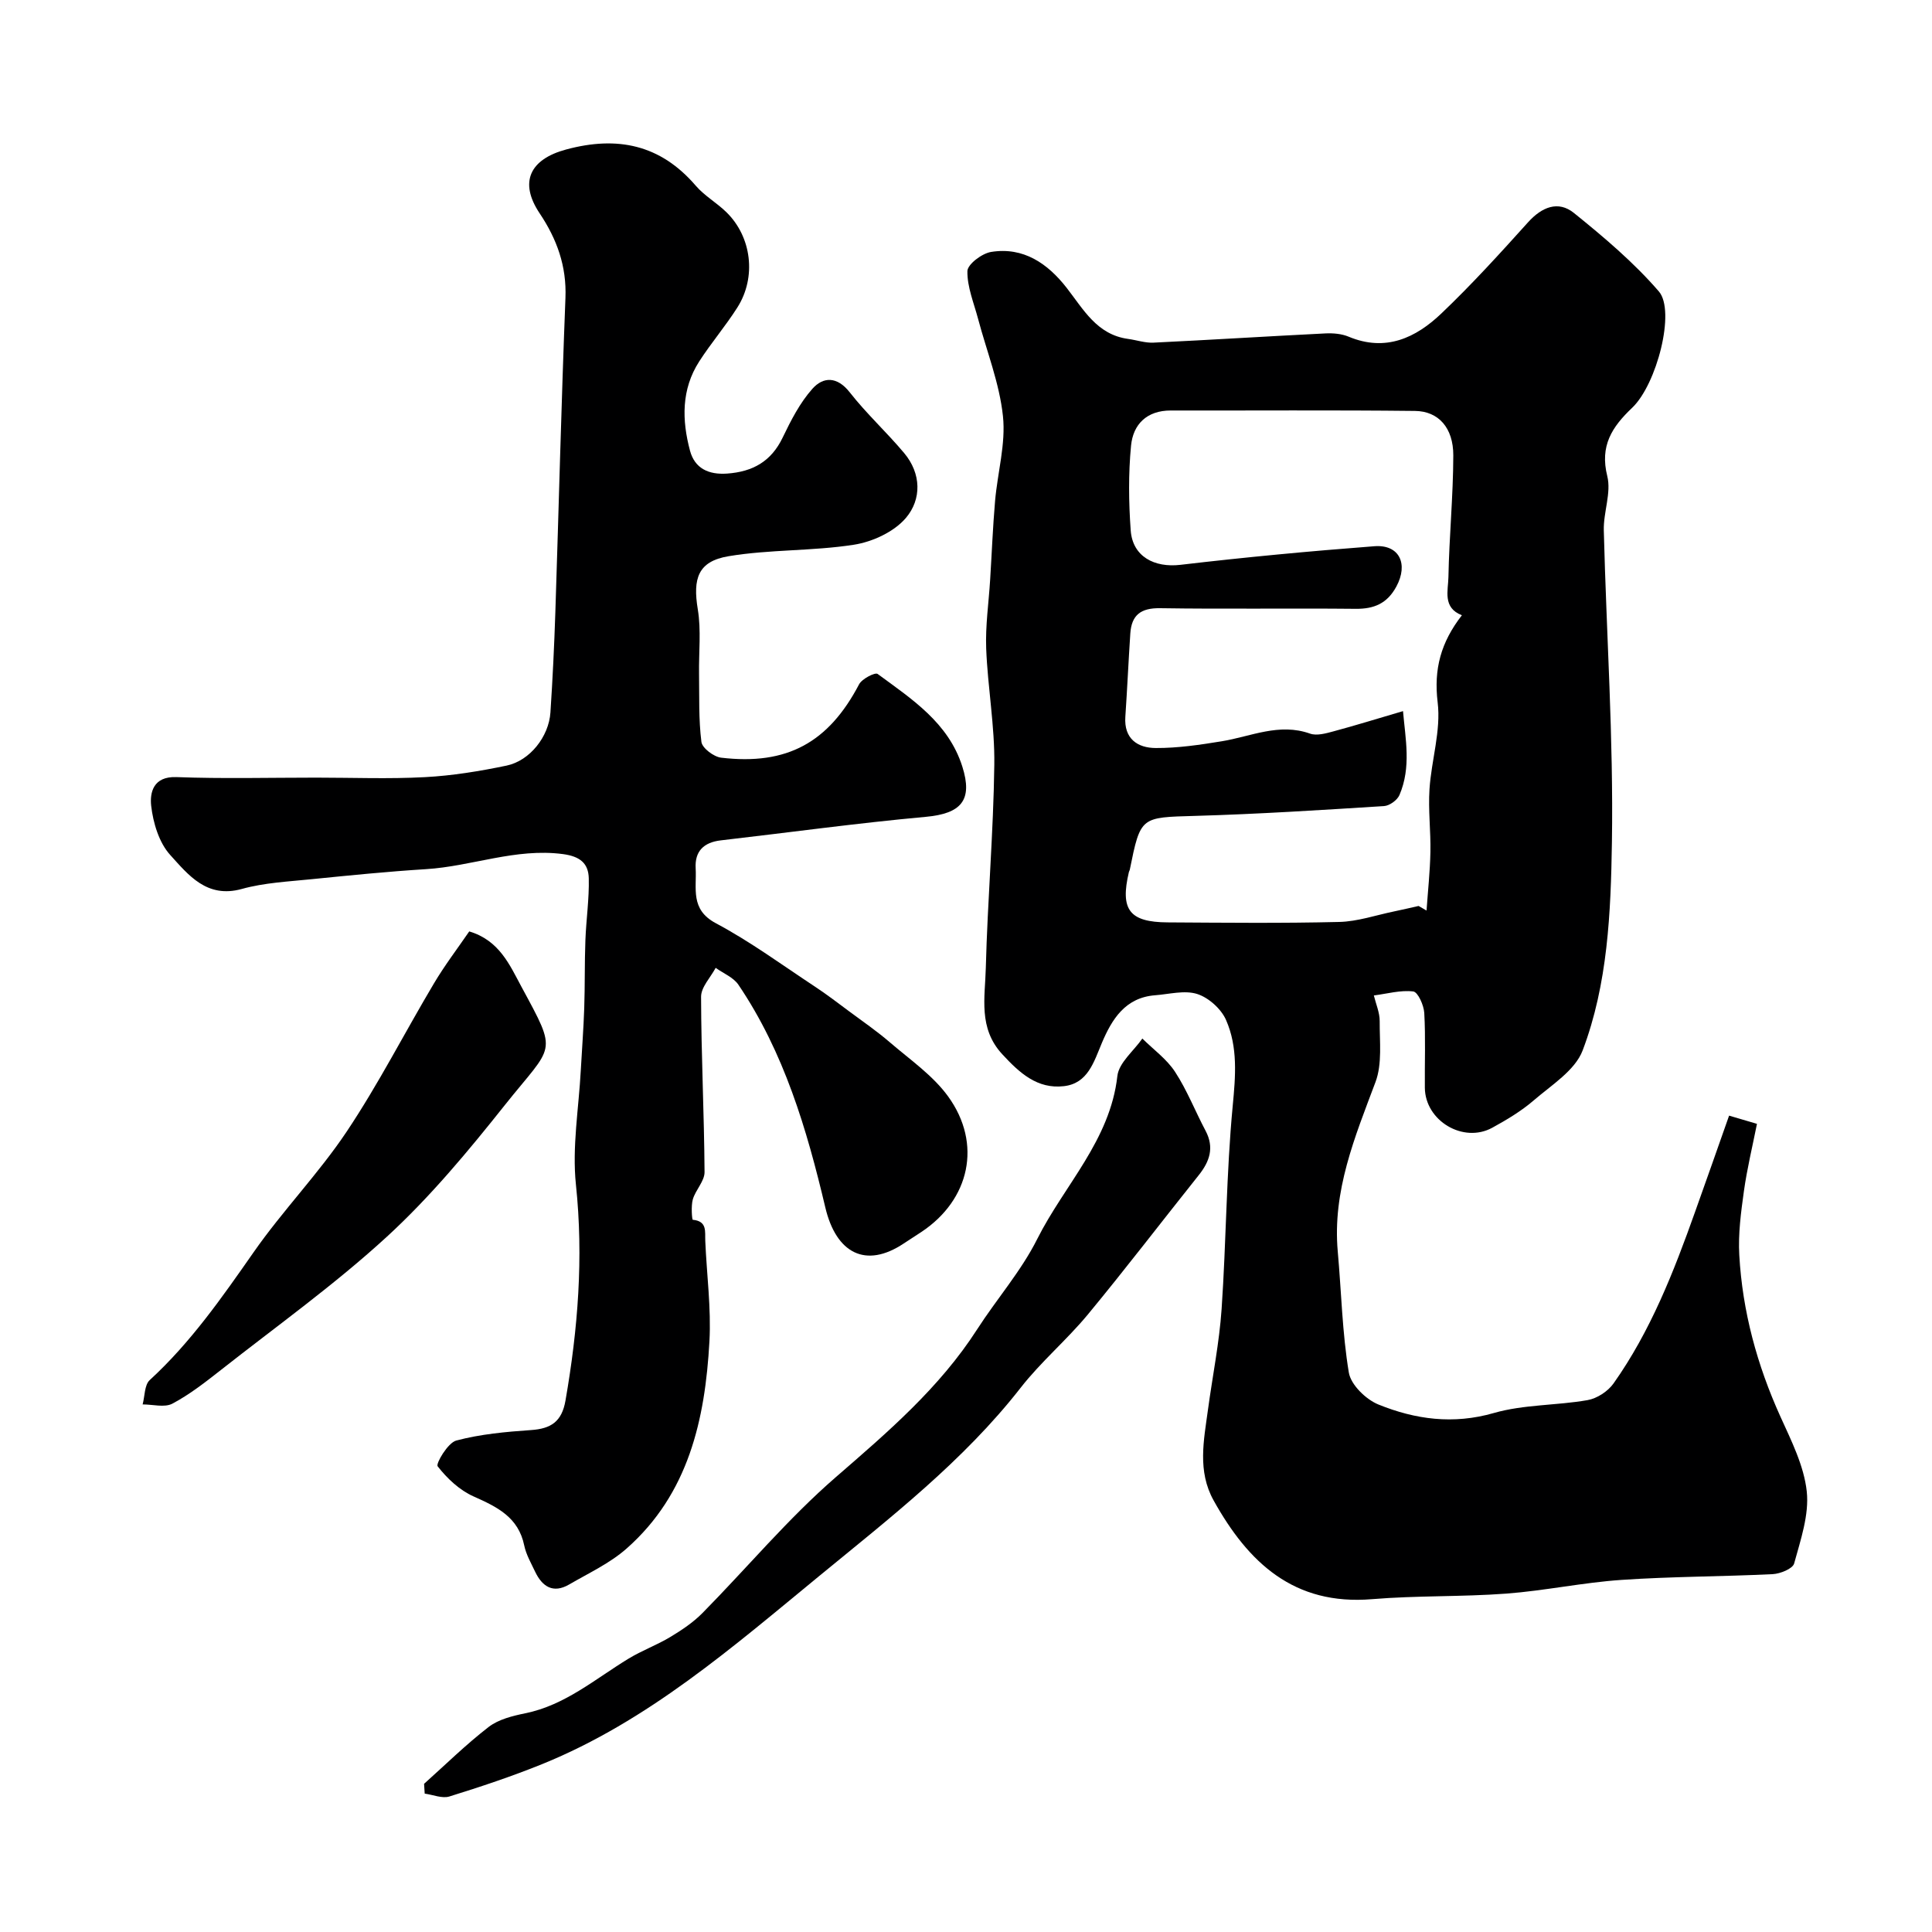
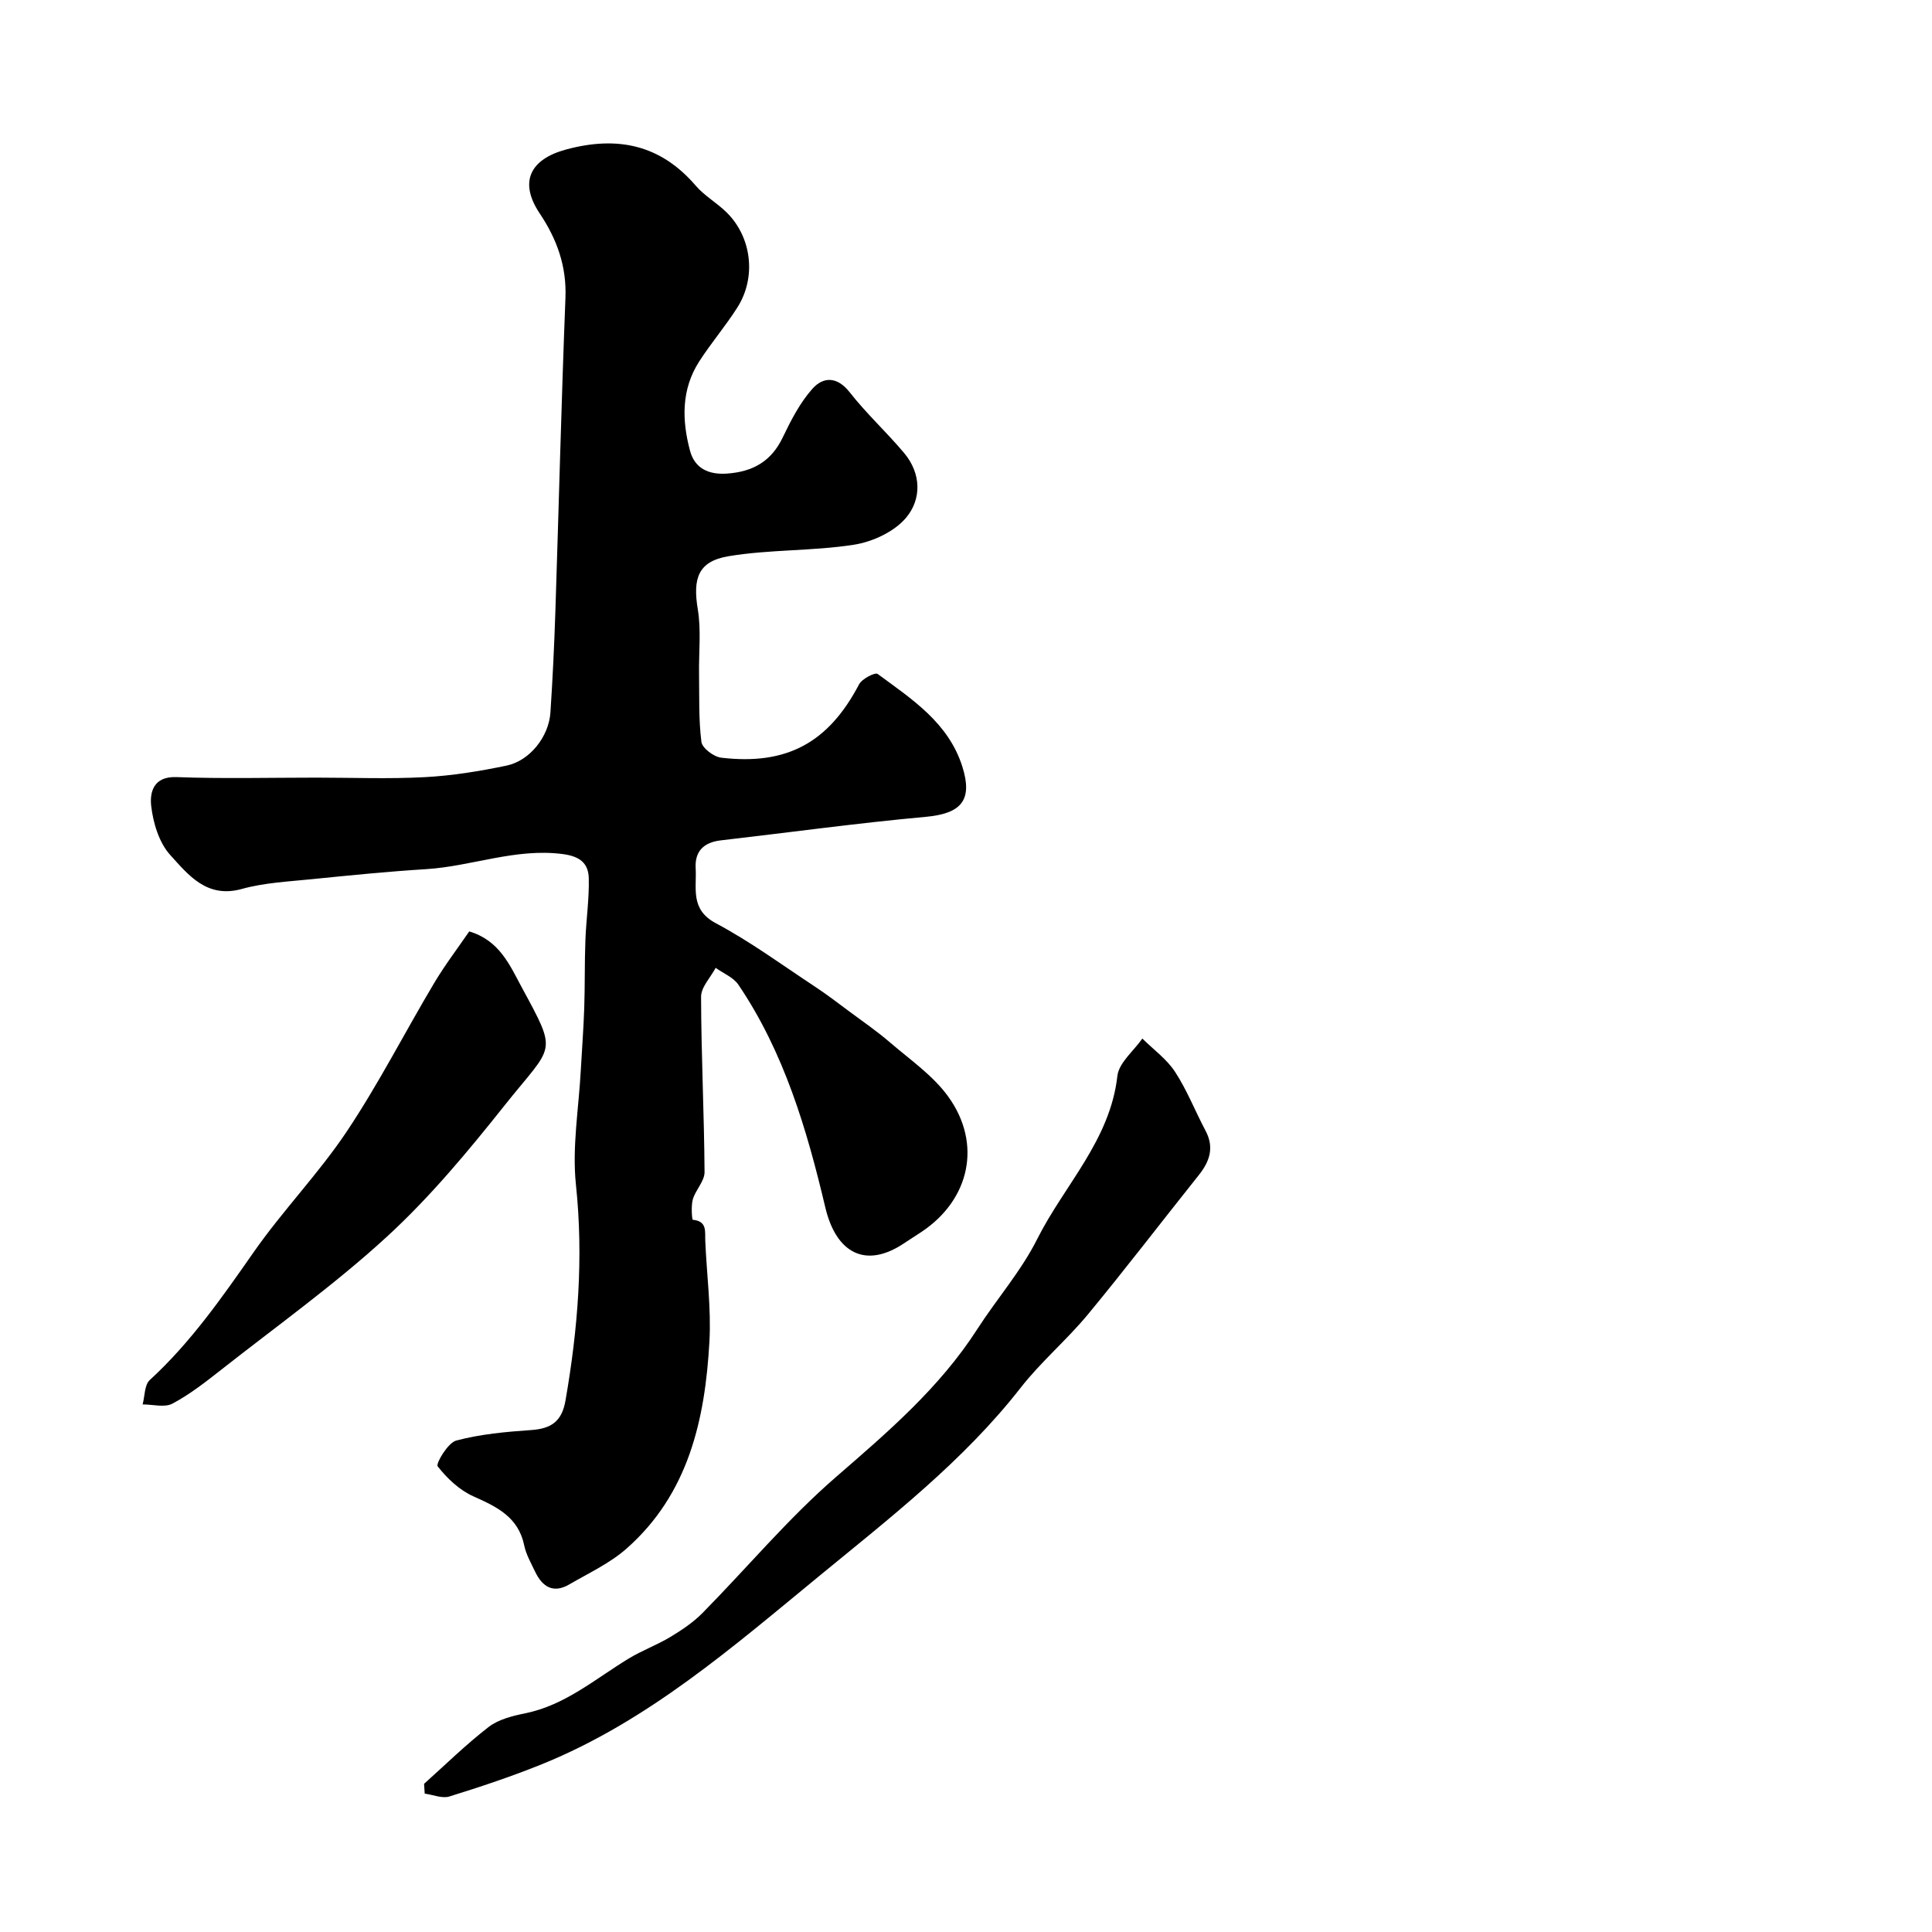
<svg xmlns="http://www.w3.org/2000/svg" enable-background="new 0 0 400 400" viewBox="0 0 400 400">
  <g fill="#000001">
-     <path d="m357.99 230.98c1.41.42 3.08.91 5.77 1.7-.93 4.68-2.05 9.27-2.7 13.92-.61 4.38-1.21 8.85-.96 13.24.65 11.66 3.68 22.77 8.51 33.44 2.26 5 4.89 10.2 5.46 15.51.52 4.85-1.28 10.03-2.61 14.91-.3 1.09-2.87 2.13-4.44 2.21-10.42.51-20.88.48-31.28 1.19-7.99.54-15.89 2.24-23.88 2.84-9.24.69-18.55.38-27.78 1.15-16.19 1.35-25.65-7.56-32.82-20.45-3.37-6.07-2.03-12.41-1.17-18.73.94-6.96 2.35-13.89 2.83-20.88.96-14.01.97-28.1 2.3-42.07.59-6.18 1.09-12.15-1.38-17.78-1-2.29-3.59-4.62-5.96-5.38-2.62-.84-5.82.04-8.75.26-6.16.48-8.93 4.97-11 9.87-1.67 3.97-2.91 8.39-7.87 8.95-5.49.63-9.16-2.72-12.75-6.61-5.01-5.41-3.56-11.78-3.41-17.84.36-14.04 1.58-28.06 1.76-42.09.11-8.01-1.37-16.04-1.68-24.07-.18-4.74.53-9.51.82-14.26.34-5.43.55-10.87 1.02-16.3.51-5.87 2.24-11.82 1.63-17.55-.72-6.82-3.37-13.44-5.15-20.15-.87-3.28-2.27-6.6-2.21-9.88.03-1.41 3.01-3.67 4.91-3.97 6.7-1.08 11.7 2.39 15.63 7.42 3.5 4.49 6.27 9.71 12.74 10.59 1.76.24 3.53.86 5.27.77 11.86-.57 23.71-1.32 35.57-1.91 1.6-.08 3.37.07 4.82.68 7.65 3.19 13.89.25 19.19-4.81 6.28-5.98 12.13-12.42 17.94-18.87 2.86-3.18 6.25-4.56 9.5-1.94 6.21 5.01 12.4 10.24 17.59 16.25 3.49 4.04-.42 19.23-5.53 24.09-4.19 3.98-6.72 7.87-5.15 14.15.86 3.47-.82 7.48-.72 11.24.54 21.53 2.02 43.07 1.68 64.58-.23 14.47-.84 29.32-6.06 43.08-1.58 4.16-6.47 7.18-10.16 10.37-2.57 2.21-5.57 4-8.56 5.64-6.01 3.28-13.88-1.45-13.95-8.27-.05-5.16.17-10.34-.12-15.49-.09-1.6-1.32-4.35-2.29-4.46-2.64-.32-5.42.48-8.15.83.43 1.77 1.22 3.55 1.21 5.32-.03 4.23.55 8.82-.87 12.61-4.27 11.38-8.94 22.54-7.81 35.09.75 8.36.92 16.8 2.29 25.05.42 2.54 3.54 5.57 6.13 6.62 7.63 3.09 15.48 4.18 23.89 1.76 6.21-1.79 12.98-1.54 19.41-2.67 1.96-.34 4.22-1.82 5.38-3.46 7.66-10.83 12.45-23.07 16.86-35.47 2.35-6.56 4.65-13.14 7.06-19.97zm-55.32-103.6c-4.04-1.56-2.84-5.12-2.79-7.88.16-8.41.99-16.81 1.01-25.22.01-5.69-3.05-9.15-7.93-9.2-16.85-.19-33.7-.06-50.56-.09-4.96-.01-7.8 2.85-8.23 7.28-.56 5.8-.49 11.72-.07 17.54.39 5.42 4.9 7.77 10.31 7.13 13.35-1.57 26.74-2.83 40.15-3.85 5.19-.39 7.06 3.69 4.54 8.35-1.89 3.5-4.6 4.65-8.44 4.61-13.49-.14-26.99.08-40.48-.13-3.99-.06-5.9 1.42-6.16 5.22-.38 5.75-.64 11.51-1.03 17.27-.31 4.56 2.55 6.45 6.31 6.46 4.55.02 9.15-.66 13.66-1.4 6.05-.99 11.87-3.86 18.28-1.58 1.39.49 3.28-.05 4.84-.47 4.51-1.21 8.98-2.6 14.4-4.19.49 5.75 1.74 11.59-.74 17.38-.45 1.05-2.05 2.21-3.19 2.28-13.02.82-26.04 1.66-39.08 2.03-11.31.33-11.32.07-13.56 11.15-.03.16-.14.3-.18.46-1.85 7.82.08 10.4 8.05 10.44 11.83.07 23.66.2 35.48-.09 3.84-.09 7.64-1.42 11.46-2.2 1.67-.34 3.32-.74 4.98-1.11.55.32 1.1.63 1.65.95.28-4.03.72-8.06.8-12.1.09-4.33-.47-8.69-.19-13.01.39-6.03 2.41-12.16 1.69-18-.83-6.9.67-12.42 5.02-18.03z" />
    <path d="m65.48 161c7.5 0 15.01.3 22.49-.1 5.67-.3 11.35-1.23 16.91-2.39 4.83-1.01 8.75-6.01 9.08-11 .46-6.92.79-13.85 1.02-20.77.71-21.69 1.24-43.38 2.09-65.07.26-6.59-1.78-12.18-5.34-17.5-4.32-6.46-2.03-11.2 5.48-13.22 10.61-2.86 19.52-1.03 26.85 7.51 1.8 2.09 4.34 3.52 6.33 5.47 5.24 5.11 6.26 13.45 2.28 19.72-2.44 3.85-5.44 7.35-7.91 11.19-3.72 5.78-3.59 12.16-1.9 18.48.98 3.64 3.82 5 7.67 4.73 5.31-.38 9.14-2.5 11.52-7.47 1.7-3.54 3.56-7.18 6.14-10.08 2.25-2.53 5.13-2.61 7.75.74 3.45 4.41 7.63 8.24 11.24 12.54 3.6 4.28 3.64 9.61.38 13.45-2.45 2.88-6.91 4.95-10.77 5.55-8.57 1.34-17.41.95-25.96 2.38-6.34 1.06-7.41 4.63-6.36 10.99.72 4.35.19 8.91.26 13.37.07 4.7-.1 9.44.49 14.08.16 1.28 2.55 3.09 4.09 3.27 13.67 1.62 22.25-3.17 28.56-15.2.6-1.14 3.32-2.52 3.83-2.14 7.08 5.21 14.64 10.08 17.53 19.15 2.23 7.01-.22 9.77-7.58 10.44-14.17 1.29-28.28 3.24-42.42 4.87-3.53.41-5.41 2.25-5.2 5.79.24 4.15-1.18 8.51 4.17 11.36 7.14 3.8 13.73 8.65 20.51 13.12 2.45 1.61 4.77 3.4 7.13 5.15 2.82 2.09 5.72 4.09 8.37 6.37 4.18 3.6 8.93 6.86 12.1 11.24 7.08 9.8 4.46 21.38-5.51 28.02-1.22.81-2.46 1.6-3.69 2.41-7.9 5.26-14 2.01-16.24-7.47-3.82-16.16-8.53-32.11-17.99-46.1-1.03-1.53-3.12-2.35-4.71-3.5-1.06 2-3.03 4-3.02 6 .03 12.1.64 24.19.72 36.29.01 1.87-1.86 3.69-2.43 5.65-.39 1.36-.17 4.2-.01 4.22 3.04.3 2.5 2.44 2.59 4.39.29 6.93 1.24 13.89.86 20.79-.89 16.13-4.31 31.55-17.14 42.88-3.46 3.06-7.85 5.09-11.9 7.45-3.32 1.93-5.58.45-7.06-2.67-.83-1.76-1.85-3.52-2.24-5.39-1.21-5.89-5.62-8-10.51-10.18-2.88-1.28-5.47-3.72-7.42-6.23-.42-.54 2.11-4.87 3.85-5.33 5-1.33 10.28-1.81 15.48-2.17 4.14-.28 6.38-1.74 7.14-6.12 2.58-14.83 3.75-29.59 2.16-44.69-.82-7.79.59-15.82 1.01-23.73.23-4.28.57-8.55.71-12.84.16-4.68.06-9.37.24-14.04.16-4.28.8-8.55.7-12.82-.08-3.05-1.74-4.53-5.35-5.01-9.79-1.29-18.86 2.53-28.36 3.12-7.88.49-15.74 1.28-23.59 2.07-4.87.5-9.87.73-14.54 2.03-7.25 2.01-11.08-2.92-14.82-7.04-2.31-2.54-3.54-6.64-3.94-10.18-.3-2.73.42-6.12 5.21-5.94 9.64.36 19.31.11 28.97.11z" />
    <path d="m87.8 369.32c4.43-3.96 8.68-8.15 13.37-11.77 2.05-1.58 4.94-2.29 7.57-2.83 8.28-1.68 14.49-7.12 21.4-11.32 2.77-1.68 5.86-2.81 8.64-4.48 2.36-1.42 4.72-3 6.64-4.94 9.25-9.38 17.75-19.6 27.67-28.19 10.75-9.32 21.43-18.46 29.21-30.55 4.06-6.31 9.12-12.07 12.45-18.72 5.61-11.17 15.09-20.42 16.59-33.75.31-2.74 3.38-5.18 5.17-7.75 2.29 2.27 5.05 4.25 6.77 6.89 2.49 3.81 4.17 8.15 6.32 12.2 1.85 3.5.84 6.38-1.44 9.23-7.66 9.59-15.12 19.36-22.94 28.82-4.36 5.27-9.69 9.76-13.89 15.14-11.86 15.2-27.07 26.96-41.7 38.98-17.83 14.64-35.5 30.09-57.38 38.96-6.28 2.54-12.73 4.69-19.2 6.7-1.5.47-3.4-.36-5.12-.59-.04-.68-.09-1.36-.13-2.03z" />
    <path d="m97.15 192.84c6.25 1.86 8.39 6.98 10.8 11.44 7.66 14.16 6.7 11.78-3.44 24.53-7.57 9.52-15.44 19-24.37 27.2-10.82 9.94-22.86 18.54-34.43 27.65-3.2 2.51-6.45 5.06-10.02 6.95-1.63.86-4.08.15-6.16.16.46-1.71.37-4.03 1.47-5.04 8.49-7.79 14.96-17.1 21.51-26.47 6.02-8.63 13.46-16.28 19.29-25.01 6.57-9.83 11.97-20.44 18.03-30.62 2.23-3.76 4.9-7.26 7.32-10.79z" />
  </g>
</svg>